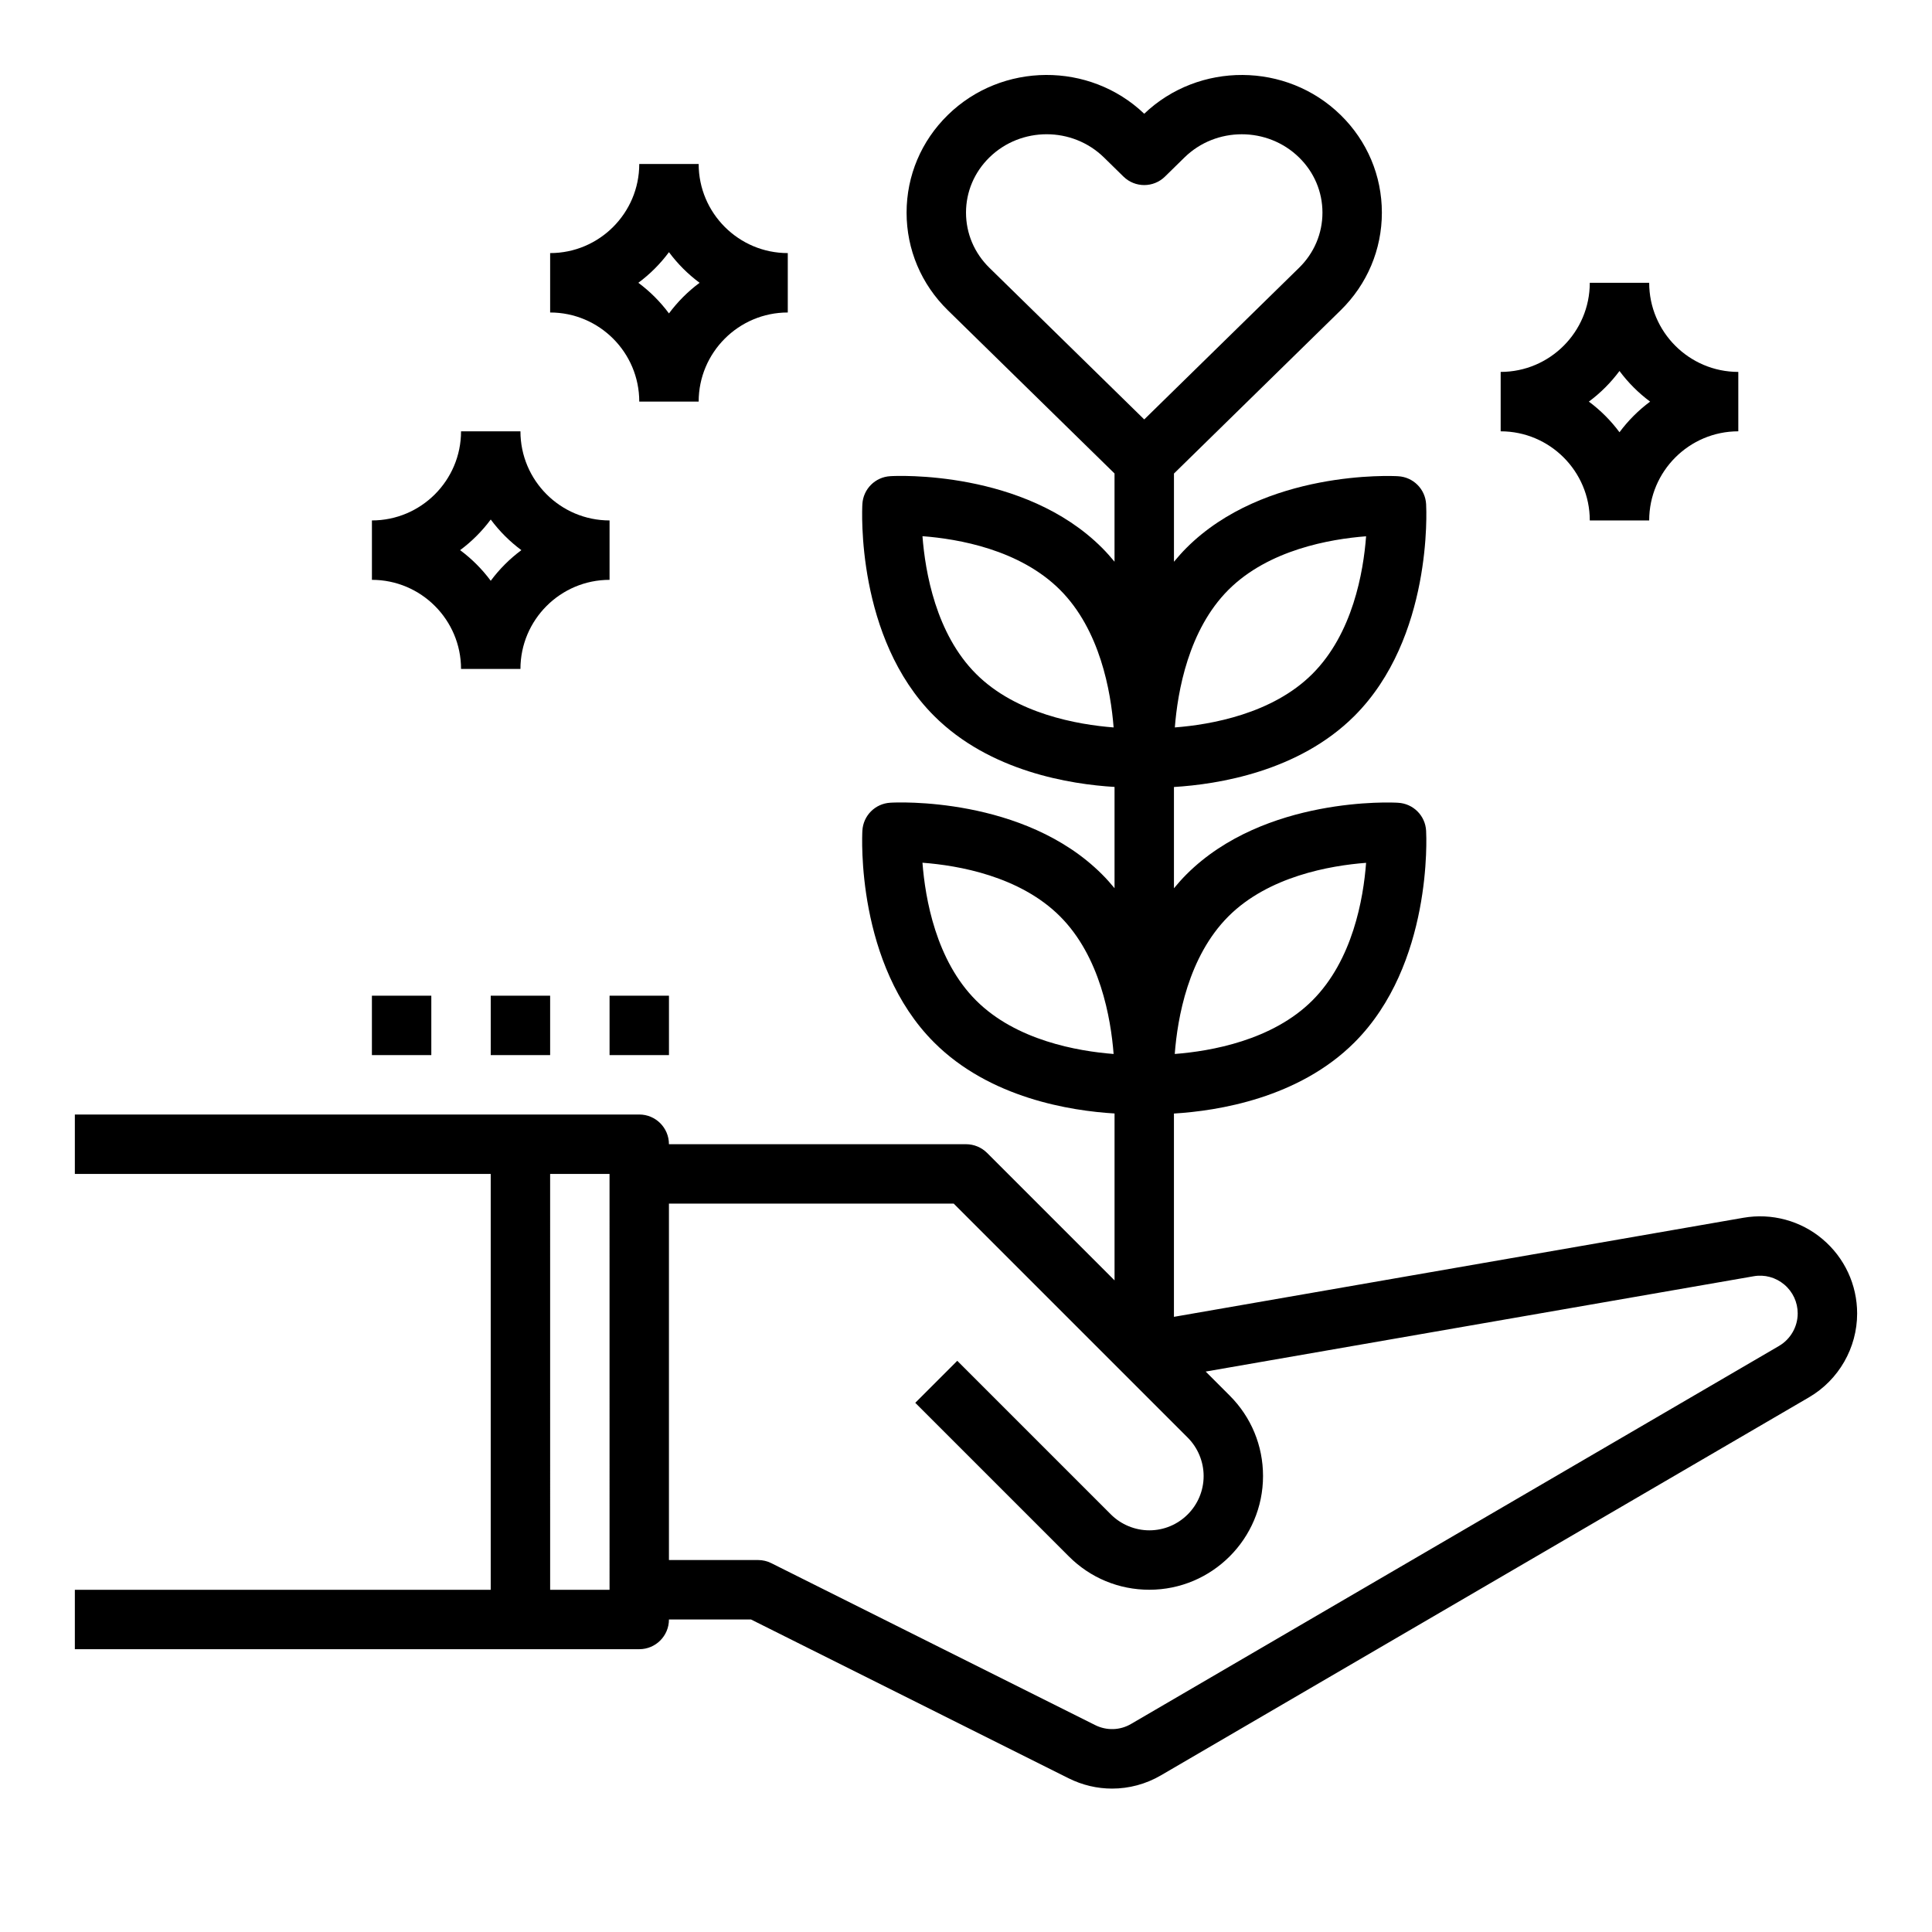
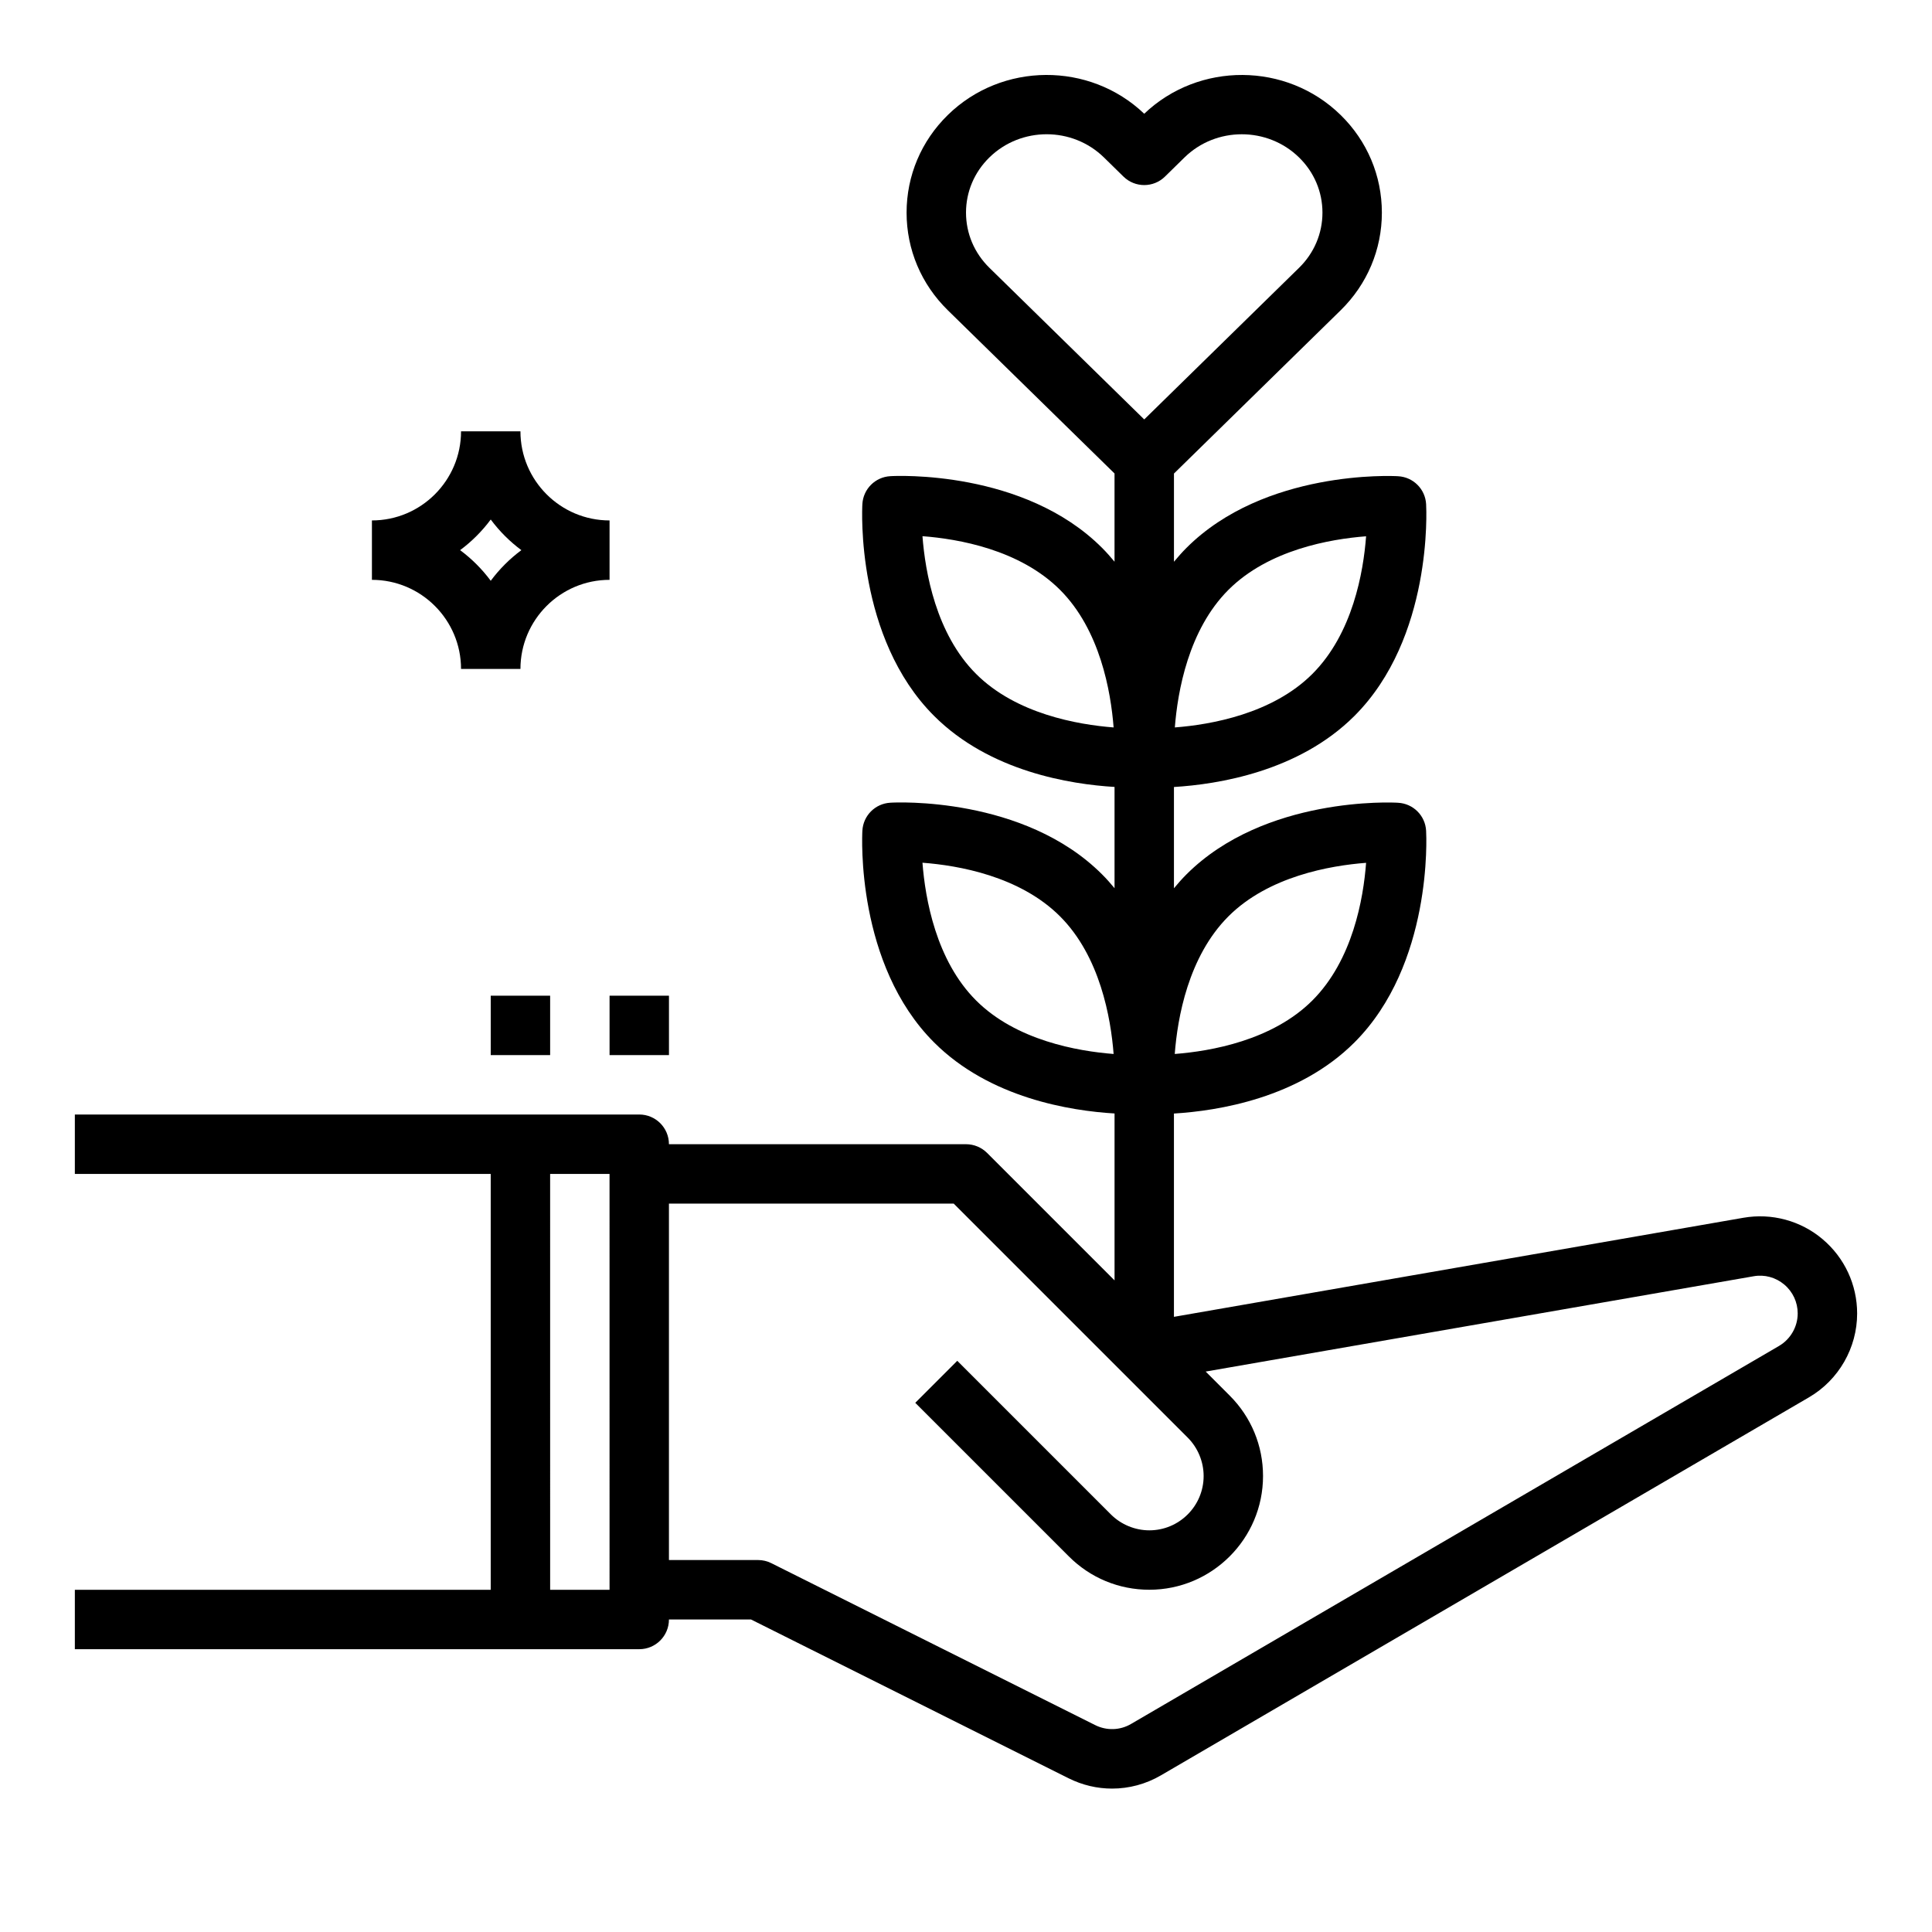
<svg xmlns="http://www.w3.org/2000/svg" fill="#000000" width="800px" height="800px" version="1.1" viewBox="144 144 512 512">
  <g>
    <path d="m626.99 472.38c-5.809-4.902-13.484-6.957-20.965-5.66l-150.92 26.254v-53.875c11.637-0.707 33.055-4.07 47.832-18.836 20.703-20.688 19.082-54.664 18.996-56.098-0.211-4.016-3.418-7.211-7.422-7.422-1.426-0.125-35.418-1.699-56.098 18.988-1.18 1.18-2.266 2.418-3.305 3.668v-26.836c11.637-0.707 33.055-4.07 47.832-18.836 20.703-20.688 19.082-54.664 18.996-56.098-0.211-4.016-3.418-7.211-7.422-7.422-1.426-0.109-35.418-1.699-56.098 18.996-1.18 1.18-2.266 2.418-3.305 3.668v-23.379l44.18-43.266c7.035-6.902 10.918-16.098 10.918-25.875 0-9.785-3.883-18.98-10.926-25.875 0-0.008-0.008-0.008-0.008-0.008-14.328-14.027-37.574-14.129-52.043-0.324-14.477-13.816-37.715-13.707-52.051 0.332-7.043 6.894-10.926 16.09-10.926 25.875 0 9.777 3.883 18.973 10.934 25.875l44.172 43.25v23.379c-1.039-1.258-2.125-2.488-3.305-3.668-20.68-20.703-54.672-19.105-56.098-18.996-4.016 0.211-7.211 3.418-7.422 7.422-0.086 1.434-1.707 35.41 18.996 56.098 14.777 14.785 36.195 18.137 47.832 18.836v26.836c-1.039-1.258-2.125-2.496-3.305-3.668-20.688-20.688-54.656-19.105-56.098-18.988-4.016 0.211-7.211 3.418-7.422 7.422-0.086 1.434-1.707 35.41 18.996 56.098 14.777 14.785 36.195 18.137 47.832 18.836v44.234l-33.793-33.793c-1.48-1.469-3.481-2.297-5.574-2.297h-78.723c0-4.352-3.519-7.871-7.871-7.871h-149.57v15.742h110.21v110.21l-110.21 0.004v15.742h149.57c4.352 0 7.871-3.519 7.871-7.871h21.758l84.16 42.082c3.637 1.82 7.582 2.731 11.508 2.731 4.481 0 8.949-1.172 12.957-3.512l171.74-100.18c7.871-4.59 12.762-13.098 12.762-22.215 0-7.621-3.348-14.801-9.172-19.703zm-157.45-85.531c10.613-10.613 26.953-13.461 36.488-14.191-0.715 9.508-3.551 25.789-14.227 36.465-10.613 10.613-26.953 13.461-36.48 14.191 0.719-9.512 3.555-25.789 14.219-36.465zm0-86.527c10.613-10.621 26.953-13.469 36.488-14.199-0.715 9.508-3.551 25.789-14.227 36.465-10.605 10.605-26.922 13.453-36.457 14.191 0.742-9.535 3.594-25.855 14.195-36.457zm-66.879 22.262c-10.621-10.613-13.469-26.953-14.199-36.488 9.508 0.715 25.789 3.551 36.465 14.227 10.605 10.605 13.453 26.922 14.191 36.457-9.535-0.742-25.855-3.594-36.457-14.195zm0 86.535c-10.621-10.613-13.469-26.961-14.199-36.488 9.508 0.715 25.789 3.543 36.465 14.219 10.605 10.613 13.453 26.93 14.191 36.465-9.535-0.742-25.855-3.59-36.457-14.195zm-97.125 156.19h-15.742l-0.004-110.21h15.742zm94.465-364.96c0-5.519 2.203-10.715 6.195-14.625 4.188-4.102 9.684-6.148 15.184-6.148 5.488 0 10.988 2.055 15.176 6.148l5.172 5.07c3.062 3 7.949 3 11.004 0l5.172-5.07c8.367-8.188 21.98-8.188 30.348-0.008 4.008 3.91 6.211 9.113 6.211 14.633 0 5.512-2.203 10.707-6.195 14.617l-41.035 40.188-41.027-40.18c-4-3.918-6.203-9.113-6.203-14.625zm215.46 300.34-171.73 100.18c-2.914 1.707-6.465 1.812-9.492 0.301l-85.82-42.91c-1.094-0.551-2.309-0.836-3.527-0.836h-23.617v-94.461h75.461l62.023 62.023c2.68 2.676 4.215 6.383 4.215 10.176 0 7.938-6.457 14.391-14.391 14.391-3.785 0-7.504-1.535-10.18-4.211l-40.715-40.715-11.133 11.133 40.715 40.715c5.691 5.691 13.258 8.824 21.312 8.824 16.609 0 30.133-13.527 30.133-30.137 0-8.047-3.133-15.617-8.824-21.309l-6.375-6.375 145.19-25.254c2.93-0.527 5.879 0.293 8.141 2.195 2.266 1.906 3.562 4.691 3.562 7.644 0 3.535-1.895 6.84-4.949 8.621z" />
-     <path d="m313.41 250.43h15.742c0-13.02 10.598-23.617 23.617-23.617v-15.742c-13.02 0-23.617-10.598-23.617-23.617h-15.742c0 13.02-10.598 23.617-23.617 23.617v15.742c13.02 0 23.617 10.598 23.617 23.617zm7.871-39.605c2.301 3.094 5.023 5.82 8.117 8.117-3.094 2.301-5.816 5.023-8.117 8.117-2.297-3.094-5.019-5.816-8.113-8.117 3.094-2.297 5.816-5.023 8.113-8.117z" />
    <path d="m266.18 321.28h15.742c0-13.02 10.598-23.617 23.617-23.617v-15.742c-13.02 0-23.617-10.598-23.617-23.617h-15.742c0 13.02-10.598 23.617-23.617 23.617v15.742c13.02 0.004 23.617 10.598 23.617 23.617zm7.871-39.602c2.297 3.094 5.023 5.816 8.117 8.117-3.094 2.297-5.816 5.023-8.117 8.117-2.297-3.094-5.023-5.816-8.117-8.117 3.094-2.301 5.816-5.023 8.117-8.117z" />
-     <path d="m565.31 281.92h15.742c0-13.02 10.598-23.617 23.617-23.617v-15.742c-13.02 0-23.617-10.598-23.617-23.617h-15.742c0 13.02-10.598 23.617-23.617 23.617v15.742c13.02 0 23.617 10.598 23.617 23.617zm7.871-39.605c2.297 3.094 5.023 5.816 8.117 8.117-3.094 2.297-5.816 5.023-8.117 8.117-2.297-3.094-5.023-5.816-8.117-8.117 3.094-2.297 5.816-5.023 8.117-8.117z" />
    <path d="m305.54 407.87h15.742v15.742h-15.742z" />
    <path d="m274.05 407.87h15.742v15.742h-15.742z" />
-     <path d="m242.56 407.87h15.742v15.742h-15.742z" />
  </g>
</svg>